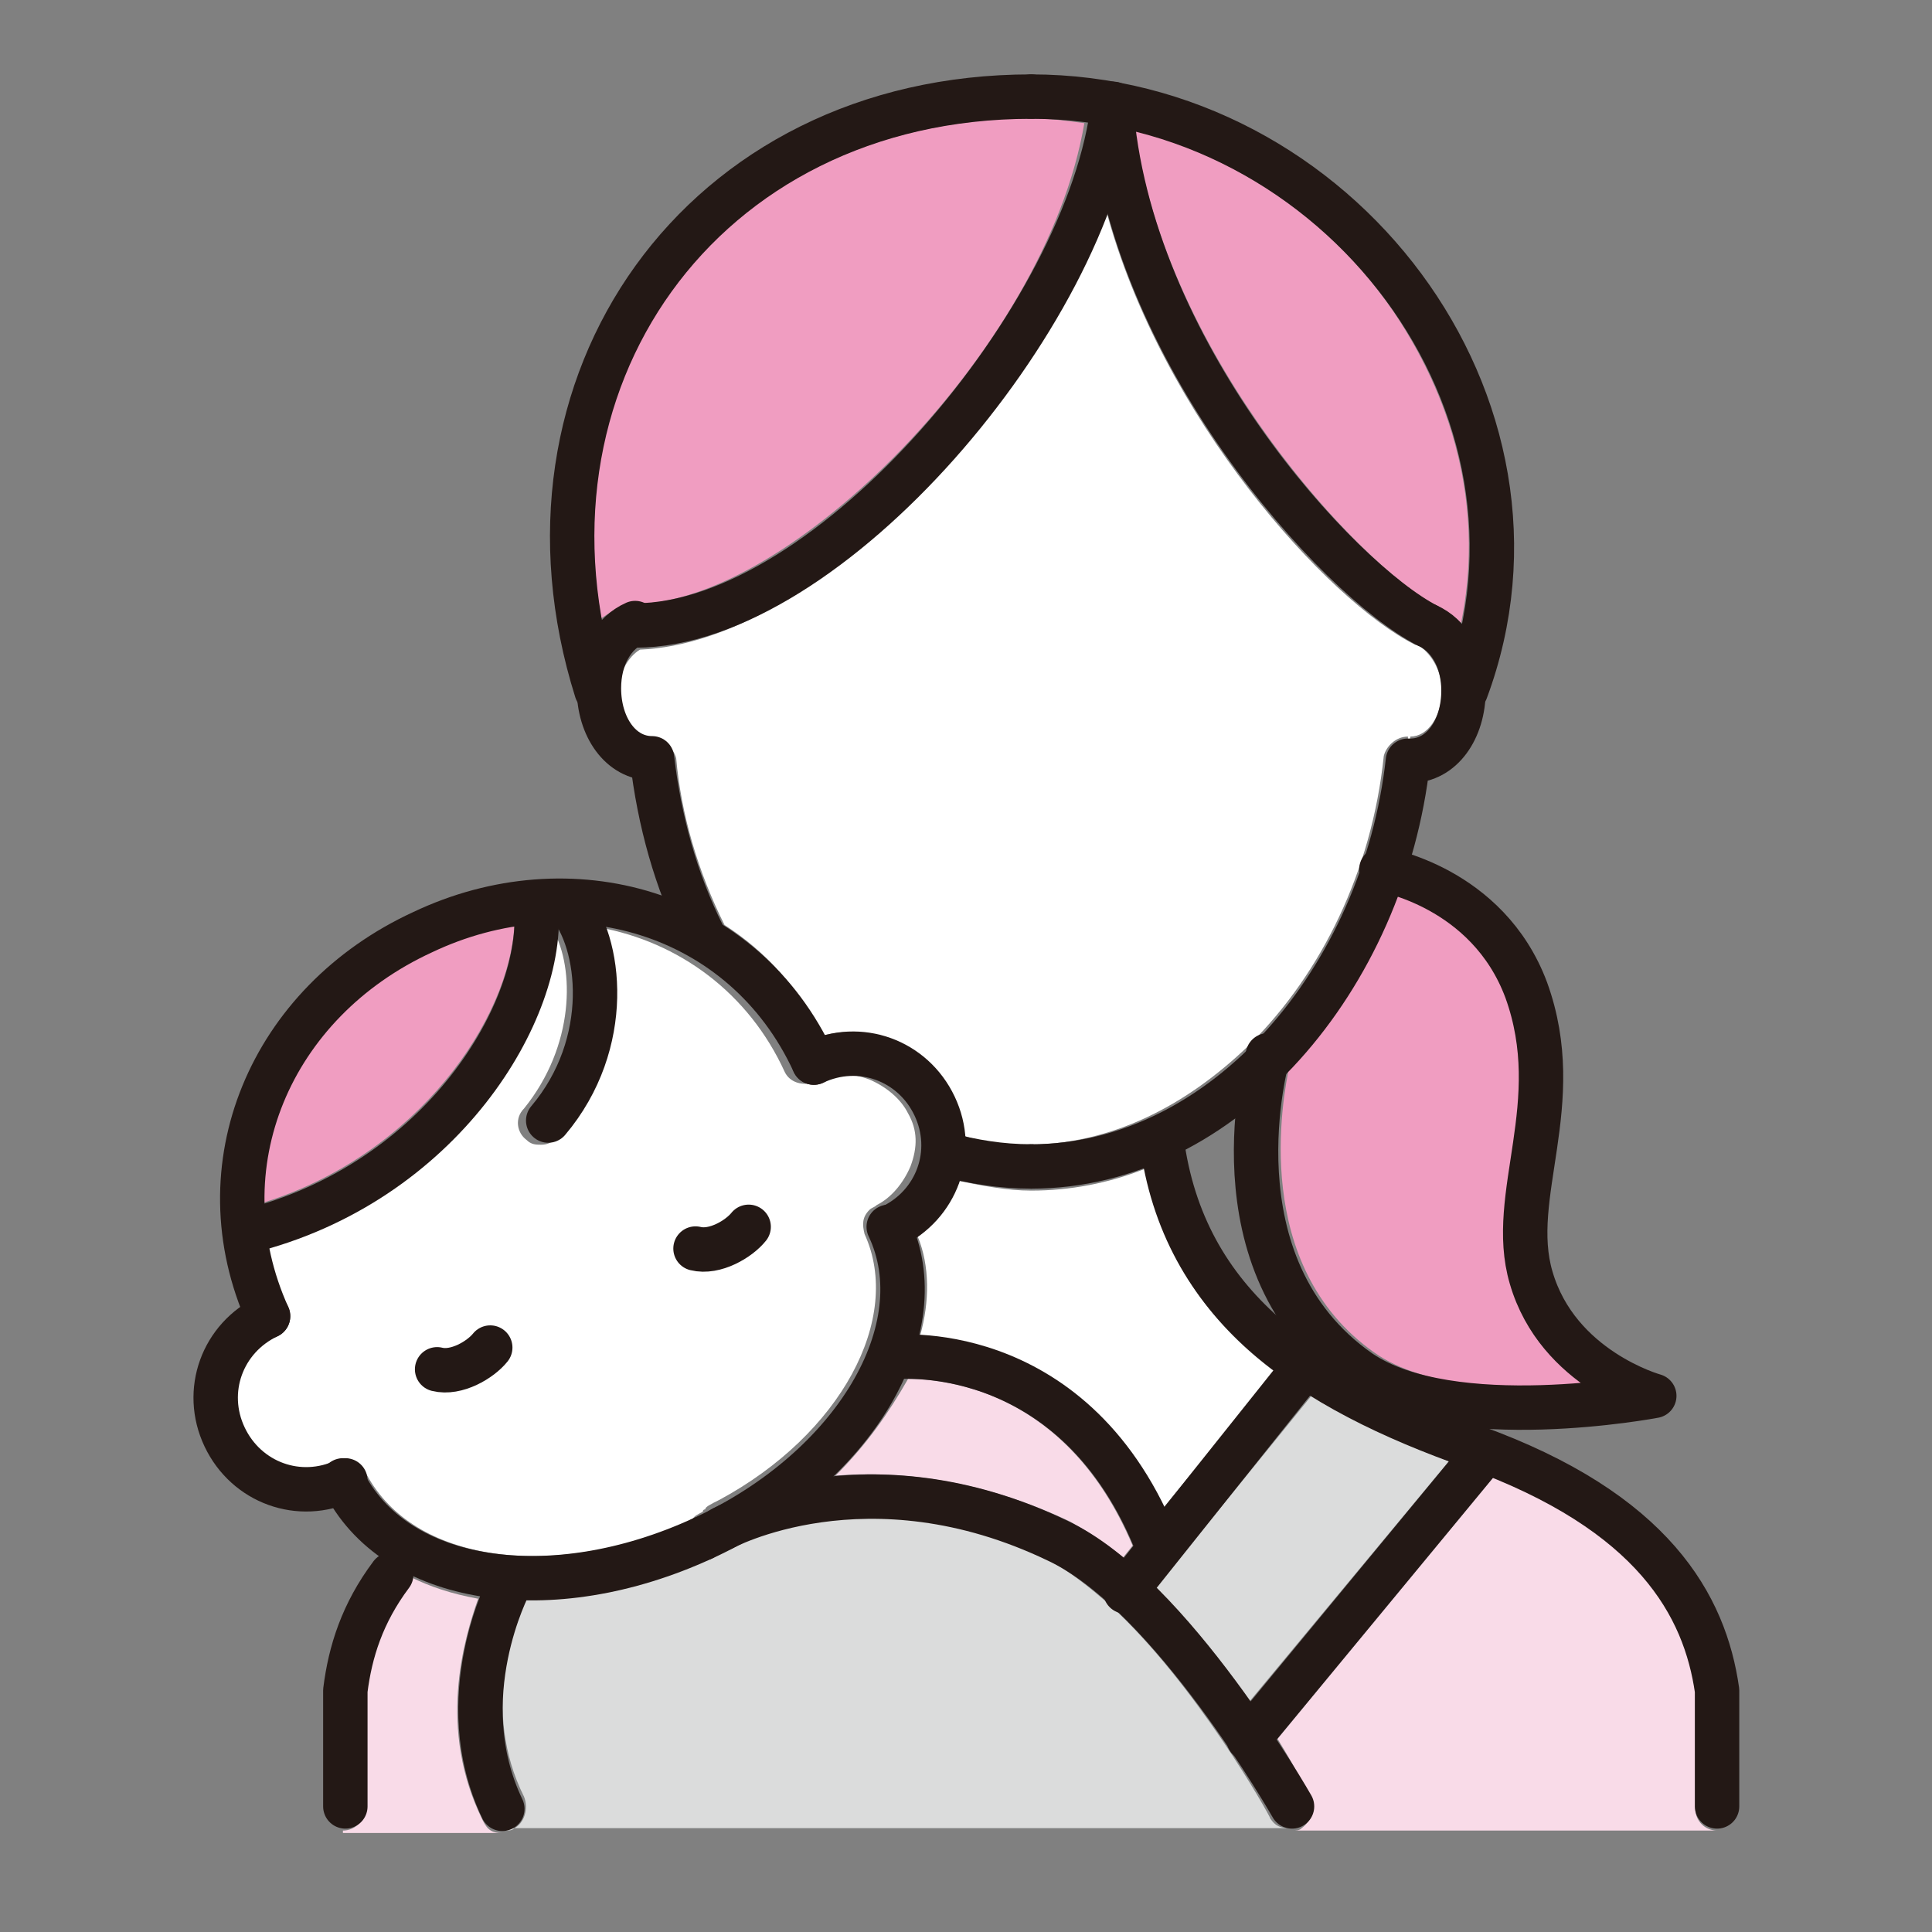
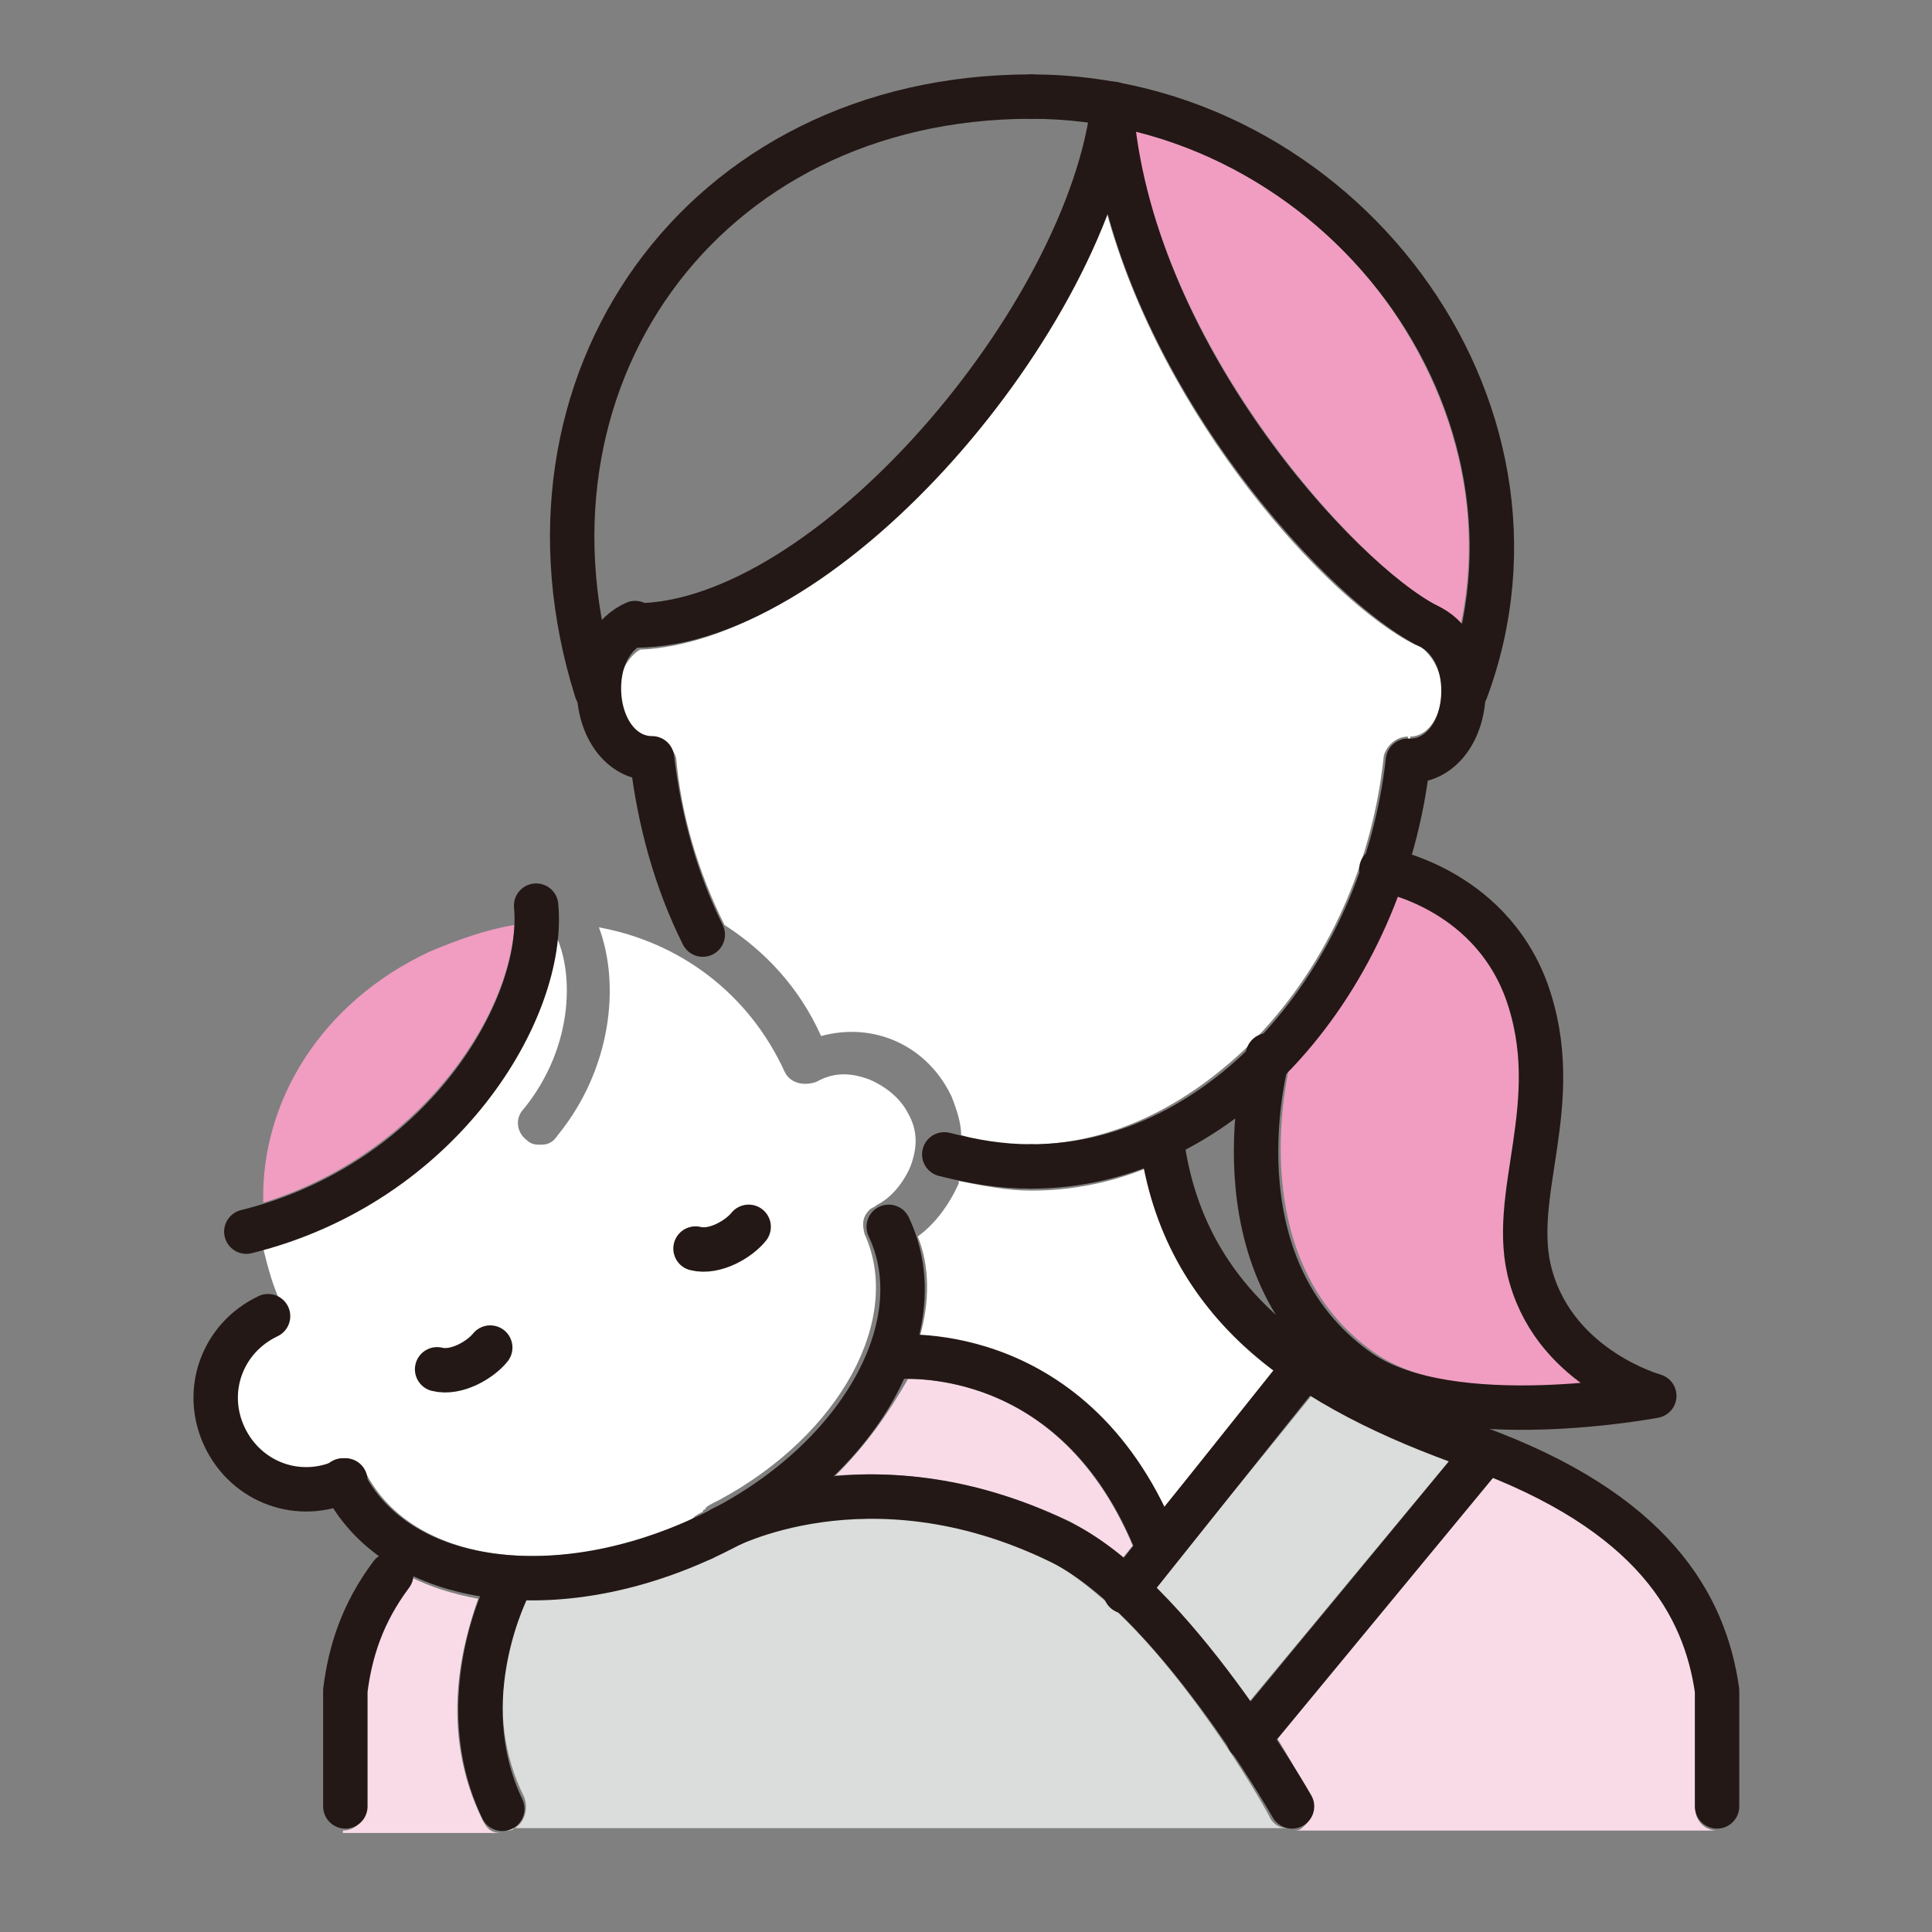
<svg xmlns="http://www.w3.org/2000/svg" version="1.1" id="レイヤー_1" x="0px" y="0px" viewBox="0 0 80 80" style="enable-background:new 0 0 80 80;" xml:space="preserve">
  <rect x="0" y="0" width="80" height="80" fill="#808080" stroke="none" />
  <style type="text/css">
	.st0{fill:#FFFFFF;}
	.st1{fill:#F09DC1;}
	.st2{fill:#F9DBE8;}
	.st3{fill:#DBDCDC;}
	.st4{fill:none;stroke:#231815;stroke-width:1.839;stroke-linecap:round;stroke-linejoin:round;stroke-miterlimit:10;}
</style>
  <g>
    <g>
      <path class="st0" d="M48.2,62.4c-2.9-5.8-7.6-6.9-10.1-7.1c0.4-1.4,0.4-2.9-0.1-4.1c0.7-0.5,1.3-1.3,1.7-2.2v-0.1    c1,0.2,2,0.4,3,0.4c1.6,0,3.2-0.3,4.7-0.9c0.8,3.8,2.8,6.5,5.4,8.4L48.2,62.4z" />
      <path class="st1" d="M62.4,41.3c0.9,2.4,0.5,4.6,0.3,6.7c-0.3,1.8-0.5,3.5-0.1,5.2c0.5,2,1.8,3.3,3,4.1c-2.9,0.3-6.6,0.2-8.7-1.3    c-5.1-3.6-3.8-10.5-3.5-11.9c1.9-2,3.4-4.4,4.5-7.2C59,37.5,61.4,38.6,62.4,41.3z" />
      <path class="st1" d="M57.7,12.9c2.7,4,3.7,8.5,2.8,12.9c-0.3-0.3-0.6-0.5-1-0.7l0,0C56.3,23.4,48.3,14.8,47,5.4    C51.2,6.5,55.1,9.1,57.7,12.9z" />
-       <path class="st1" d="M27.8,12c3.3-4.5,8.7-7.1,14.9-7.1c0.7,0,1.5,0.1,2.2,0.2C43.3,14.5,32.6,25,26.3,25l0,0l0,0    c-0.1,0-0.1,0-0.2,0c-0.1,0-0.2,0-0.2,0l0,0l0,0c-0.4,0.2-0.7,0.4-1,0.6C24,20.7,25,15.9,27.8,12z" />
      <path class="st0" d="M30,38.3c-1.1-2.2-1.8-4.6-2-6.9c-0.1-0.4-0.5-0.8-1.1-0.8c-0.7,0-1.3-0.9-1.3-1.9c0-0.8,0.4-1.5,0.9-1.8    c7.2-0.3,16.2-9.9,19.3-18.2c2.3,8.6,9.2,16.2,12.8,18c0,0,0,0,0.1,0l0,0c0.5,0.3,1,1,1,1.9c0,1.1-0.6,1.9-1.3,1.9l-0.1,0.9v-0.9    c-0.5,0-0.9,0.4-1,0.8c-0.5,4.8-2.6,9-5.5,11.9c0,0-0.1,0-0.1,0.1c-2.6,2.5-5.7,4.1-9.2,4.1c-0.9,0-1.8-0.1-2.7-0.4    c0-0.5-0.2-1.1-0.4-1.6c-1-2.1-3.2-3.1-5.4-2.5C33.1,40.9,31.7,39.4,30,38.3L30,38.3z" />
      <path class="st1" d="M17.8,39.4c1.2-0.5,2.3-0.9,3.5-1.1c-0.2,3.9-4,9.5-10.4,11.5C10.8,45.6,13.3,41.5,17.8,39.4z" />
      <path class="st0" d="M20.3,64.3c-2.5-0.4-4.3-1.6-5.2-3.4c-0.2-0.4-0.7-0.6-1.3-0.4c-0.7,0.4-1.4,0.4-2.2,0.1    c-0.7-0.3-1.3-0.8-1.6-1.4c-0.6-1.4-0.1-3.1,1.3-3.8c0.4-0.2,0.5-0.5,0.5-0.9c0-0.1,0-0.3-0.1-0.4c-0.4-0.8-0.6-1.6-0.8-2.4    c7.1-2.1,11.8-8.3,12-13.2c0.9,1.6,0.9,4.8-1.2,7.4c-0.4,0.4-0.3,1,0.1,1.3c0.2,0.2,0.4,0.2,0.6,0.2c0.3,0,0.5-0.1,0.7-0.4    c2.2-2.7,2.6-6.2,1.7-8.6c3.3,0.6,6.2,2.7,7.7,6c0.2,0.4,0.7,0.6,1.3,0.4c0.7-0.4,1.4-0.4,2.2-0.1c0.7,0.3,1.3,0.8,1.6,1.4    c0.4,0.7,0.4,1.4,0.1,2.2c-0.3,0.7-0.8,1.3-1.4,1.6c-0.1,0.1-0.2,0.1-0.3,0.2c-0.3,0.3-0.3,0.6-0.2,1c1.6,3.5-1,8.3-6,11    c-0.4,0.2-0.6,0.3-0.6,0.4c-0.1,0-0.1,0.1-0.1,0.1c-0.2,0.1-0.4,0.2-0.4,0.3C25.9,64.2,22.9,64.7,20.3,64.3z" />
      <path class="st2" d="M34.6,61.1c1.3-1.3,2.2-2.6,3-4c1.6,0,6.6,0.5,9.3,6.9l-0.4,0.5c-0.7-0.6-1.5-1.1-2.2-1.5    C40.5,61.2,37.1,60.9,34.6,61.1z" />
      <path class="st3" d="M47.8,65.8l6.5-8c1.8,1.1,3.8,2,5.7,2.7l-8.3,10C50.6,68.9,49.3,67.2,47.8,65.8z" />
    </g>
    <path class="st3" d="M20.9,75.8c0.2,0,0.3,0,0.4-0.1c0.4-0.2,0.6-0.8,0.4-1.3c-1.8-3.6-0.4-7.3,0.1-8.3c0.1,0,0.3,0,0.4,0   c2.4,0,4.9-0.6,7.5-1.7c0.4-0.2,0.9-0.4,1.3-0.7c1.7-0.7,6.4-2.1,12.4,0.9c0.8,0.4,1.7,1.1,2.6,1.9l0,0l0,0   c3.5,3.2,6.6,8.7,6.6,8.8c0.2,0.3,0.4,0.4,0.8,0.4H20.9z" />
    <path class="st2" d="M53.5,75.8c0.2,0,0.3,0,0.4-0.1c0.4-0.3,0.6-0.8,0.4-1.3c-0.1-0.1-0.6-1.1-1.4-2.4l9-10.9c5.1,2.1,7.8,5,8.3,9   v4.8c0,0.5,0.4,0.9,0.9,0.9H53.5z" />
    <path class="st2" d="M14.2,75.8c0.5,0,0.9-0.4,0.9-0.9v-4.8c0.2-1.6,0.8-3.1,1.7-4.3c0.1-0.2,0.2-0.4,0.2-0.5   c0.8,0.4,1.7,0.7,2.8,0.9c-0.6,1.7-1.7,5.4,0.2,9.2c0.2,0.4,0.4,0.5,0.8,0.5h-6.6V75.8z" />
    <g>
      <g>
        <path class="st4" d="M29.1,63.7c-6.3,2.9-12.8,1.9-14.9-2.4" />
        <path class="st4" d="M29.1,63.7c6.3-2.9,9.7-8.7,7.7-12.9" />
-         <path class="st4" d="M33.7,44c-2.9-6.3-10.1-8.3-16.2-5.4c-6.3,2.9-9.2,9.7-6.4,15.9" />
-         <path class="st4" d="M33.7,44c1.9-0.9,4.1-0.1,5,1.8c0.9,1.9,0.1,4.1-1.8,5" />
        <path class="st4" d="M11.1,54.5c-1.9,0.9-2.7,3.1-1.8,5c0.9,1.9,3.1,2.7,5,1.8" />
        <g>
          <path class="st4" d="M28.8,51.7c0.8,0.2,1.8-0.4,2.2-0.9" />
        </g>
        <g>
          <path class="st4" d="M18.1,56.7c0.8,0.2,1.8-0.4,2.2-0.9" />
        </g>
        <path class="st4" d="M10.2,51c8.1-2,12.4-9.2,12-13.5" />
-         <path class="st4" d="M22.7,46.4c2.7-3.2,2.2-7.4,0.8-9" />
      </g>
      <path class="st4" d="M42.7,48.3c8,0,14.6-7.8,15.6-16.8h0.1c1.3,0,2.2-1.3,2.2-2.9c0-1.3-0.6-2.3-1.5-2.7" />
      <path class="st4" d="M42.7,4c-13.7,0-22,11.9-18,24.6" />
      <path class="st4" d="M42.7,4c12.7,0,22.4,12.8,18,24.6" />
      <path class="st4" d="M48.1,47.2C49,54.1,54.2,57.5,61,59.9c7.5,2.7,9.6,6.6,10.1,10.1v4.8" />
      <path class="st4" d="M16.2,65.2c-1.2,1.6-1.7,3.2-1.9,4.8v4.8" />
      <path class="st4" d="M29.1,38.7c-1.1-2.2-1.8-4.7-2.1-7.3H27c-1.3,0-2.2-1.3-2.2-2.9c0-1.3,0.6-2.3,1.5-2.7" />
      <path class="st4" d="M42.7,48.3c-1.3,0-2.4-0.2-3.6-0.5" />
      <path class="st4" d="M26.3,25.9c8,0,18.8-12.8,19.8-21.6" />
      <path class="st4" d="M59.1,25.9C55.4,24,46.7,14.5,46,4.3" />
      <path class="st4" d="M21.1,65.6c0,0-2.5,4.7-0.3,9.3" />
      <path class="st4" d="M36.9,56.2c0,0,7.4-0.9,10.9,7.5" />
      <path class="st4" d="M29.9,63.3c0,0,6-3.3,13.9,0.5c4.7,2.2,9.7,11,9.7,11" />
      <line class="st4" x1="54.1" y1="56.5" x2="46.6" y2="65.9" />
      <line class="st4" x1="61.2" y1="60.5" x2="51.7" y2="72" />
      <path class="st4" d="M57.2,36c0,0,4.4,0.7,6,5c1.7,4.7-0.8,8.5,0.2,11.9c1.1,3.8,5.1,4.9,5.1,4.9s-8.4,1.6-12.2-1    c-6.3-4.4-3.8-13.1-3.8-13.1" />
    </g>
  </g>
</svg>